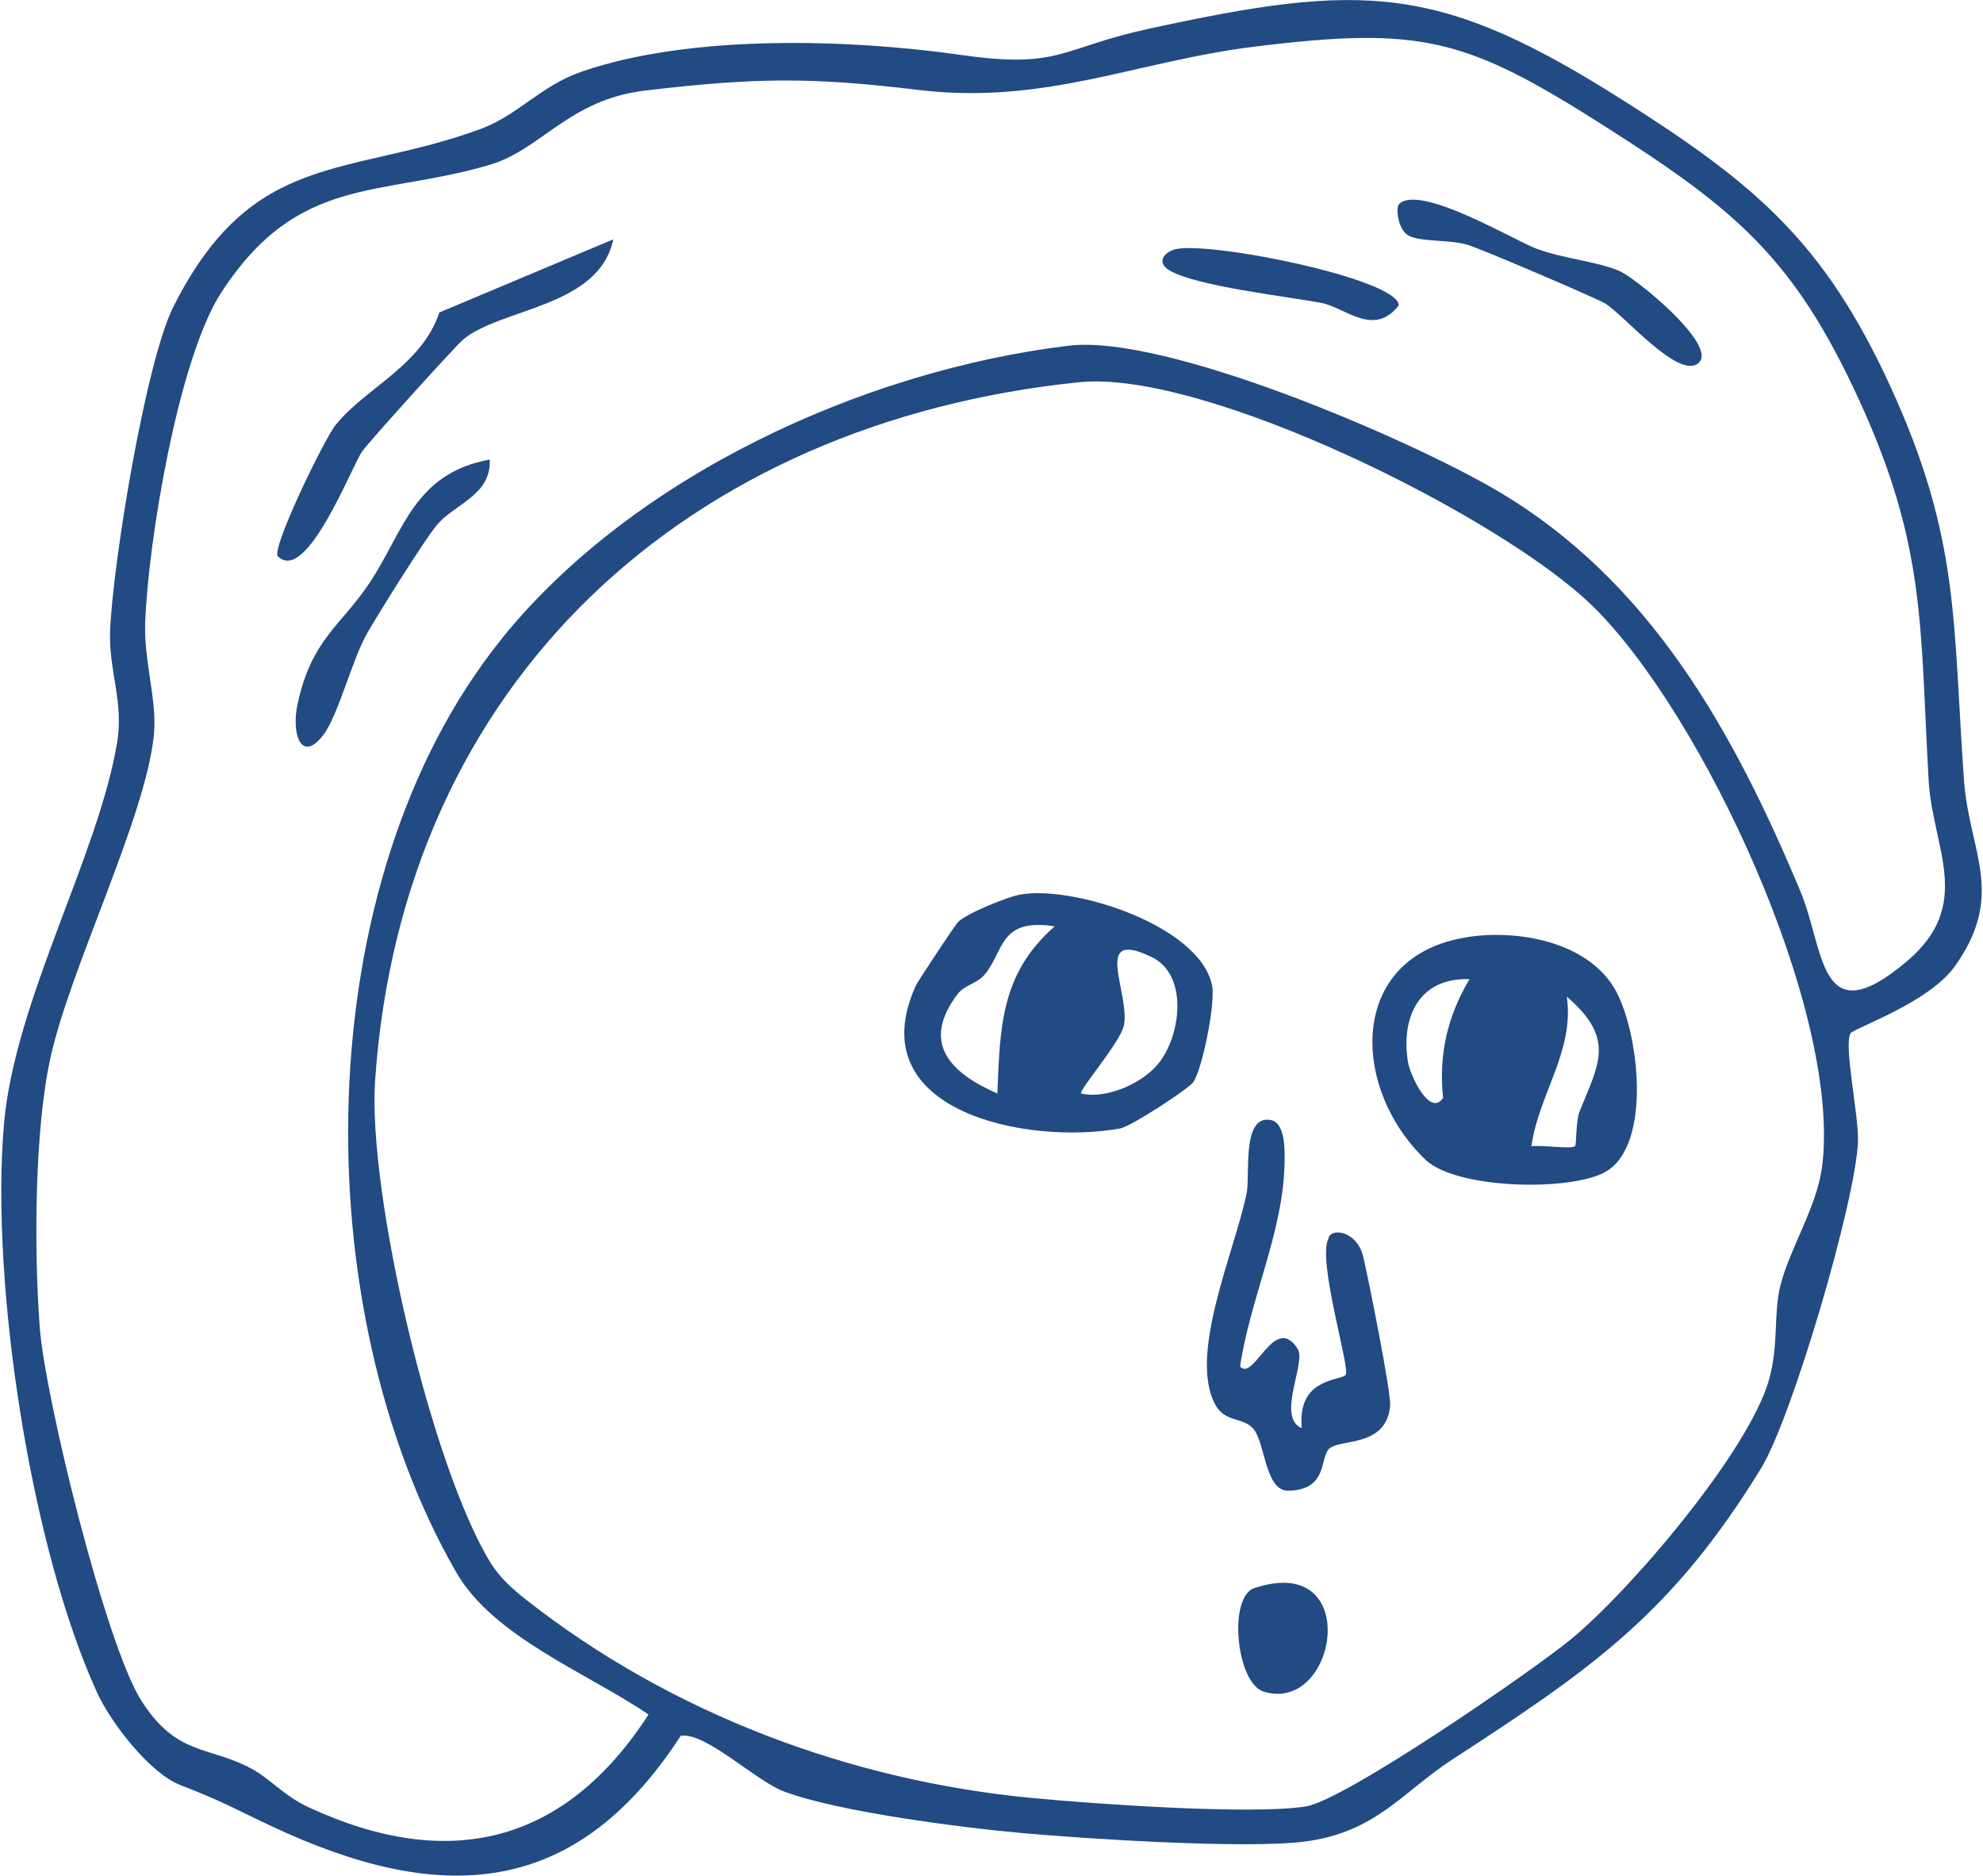
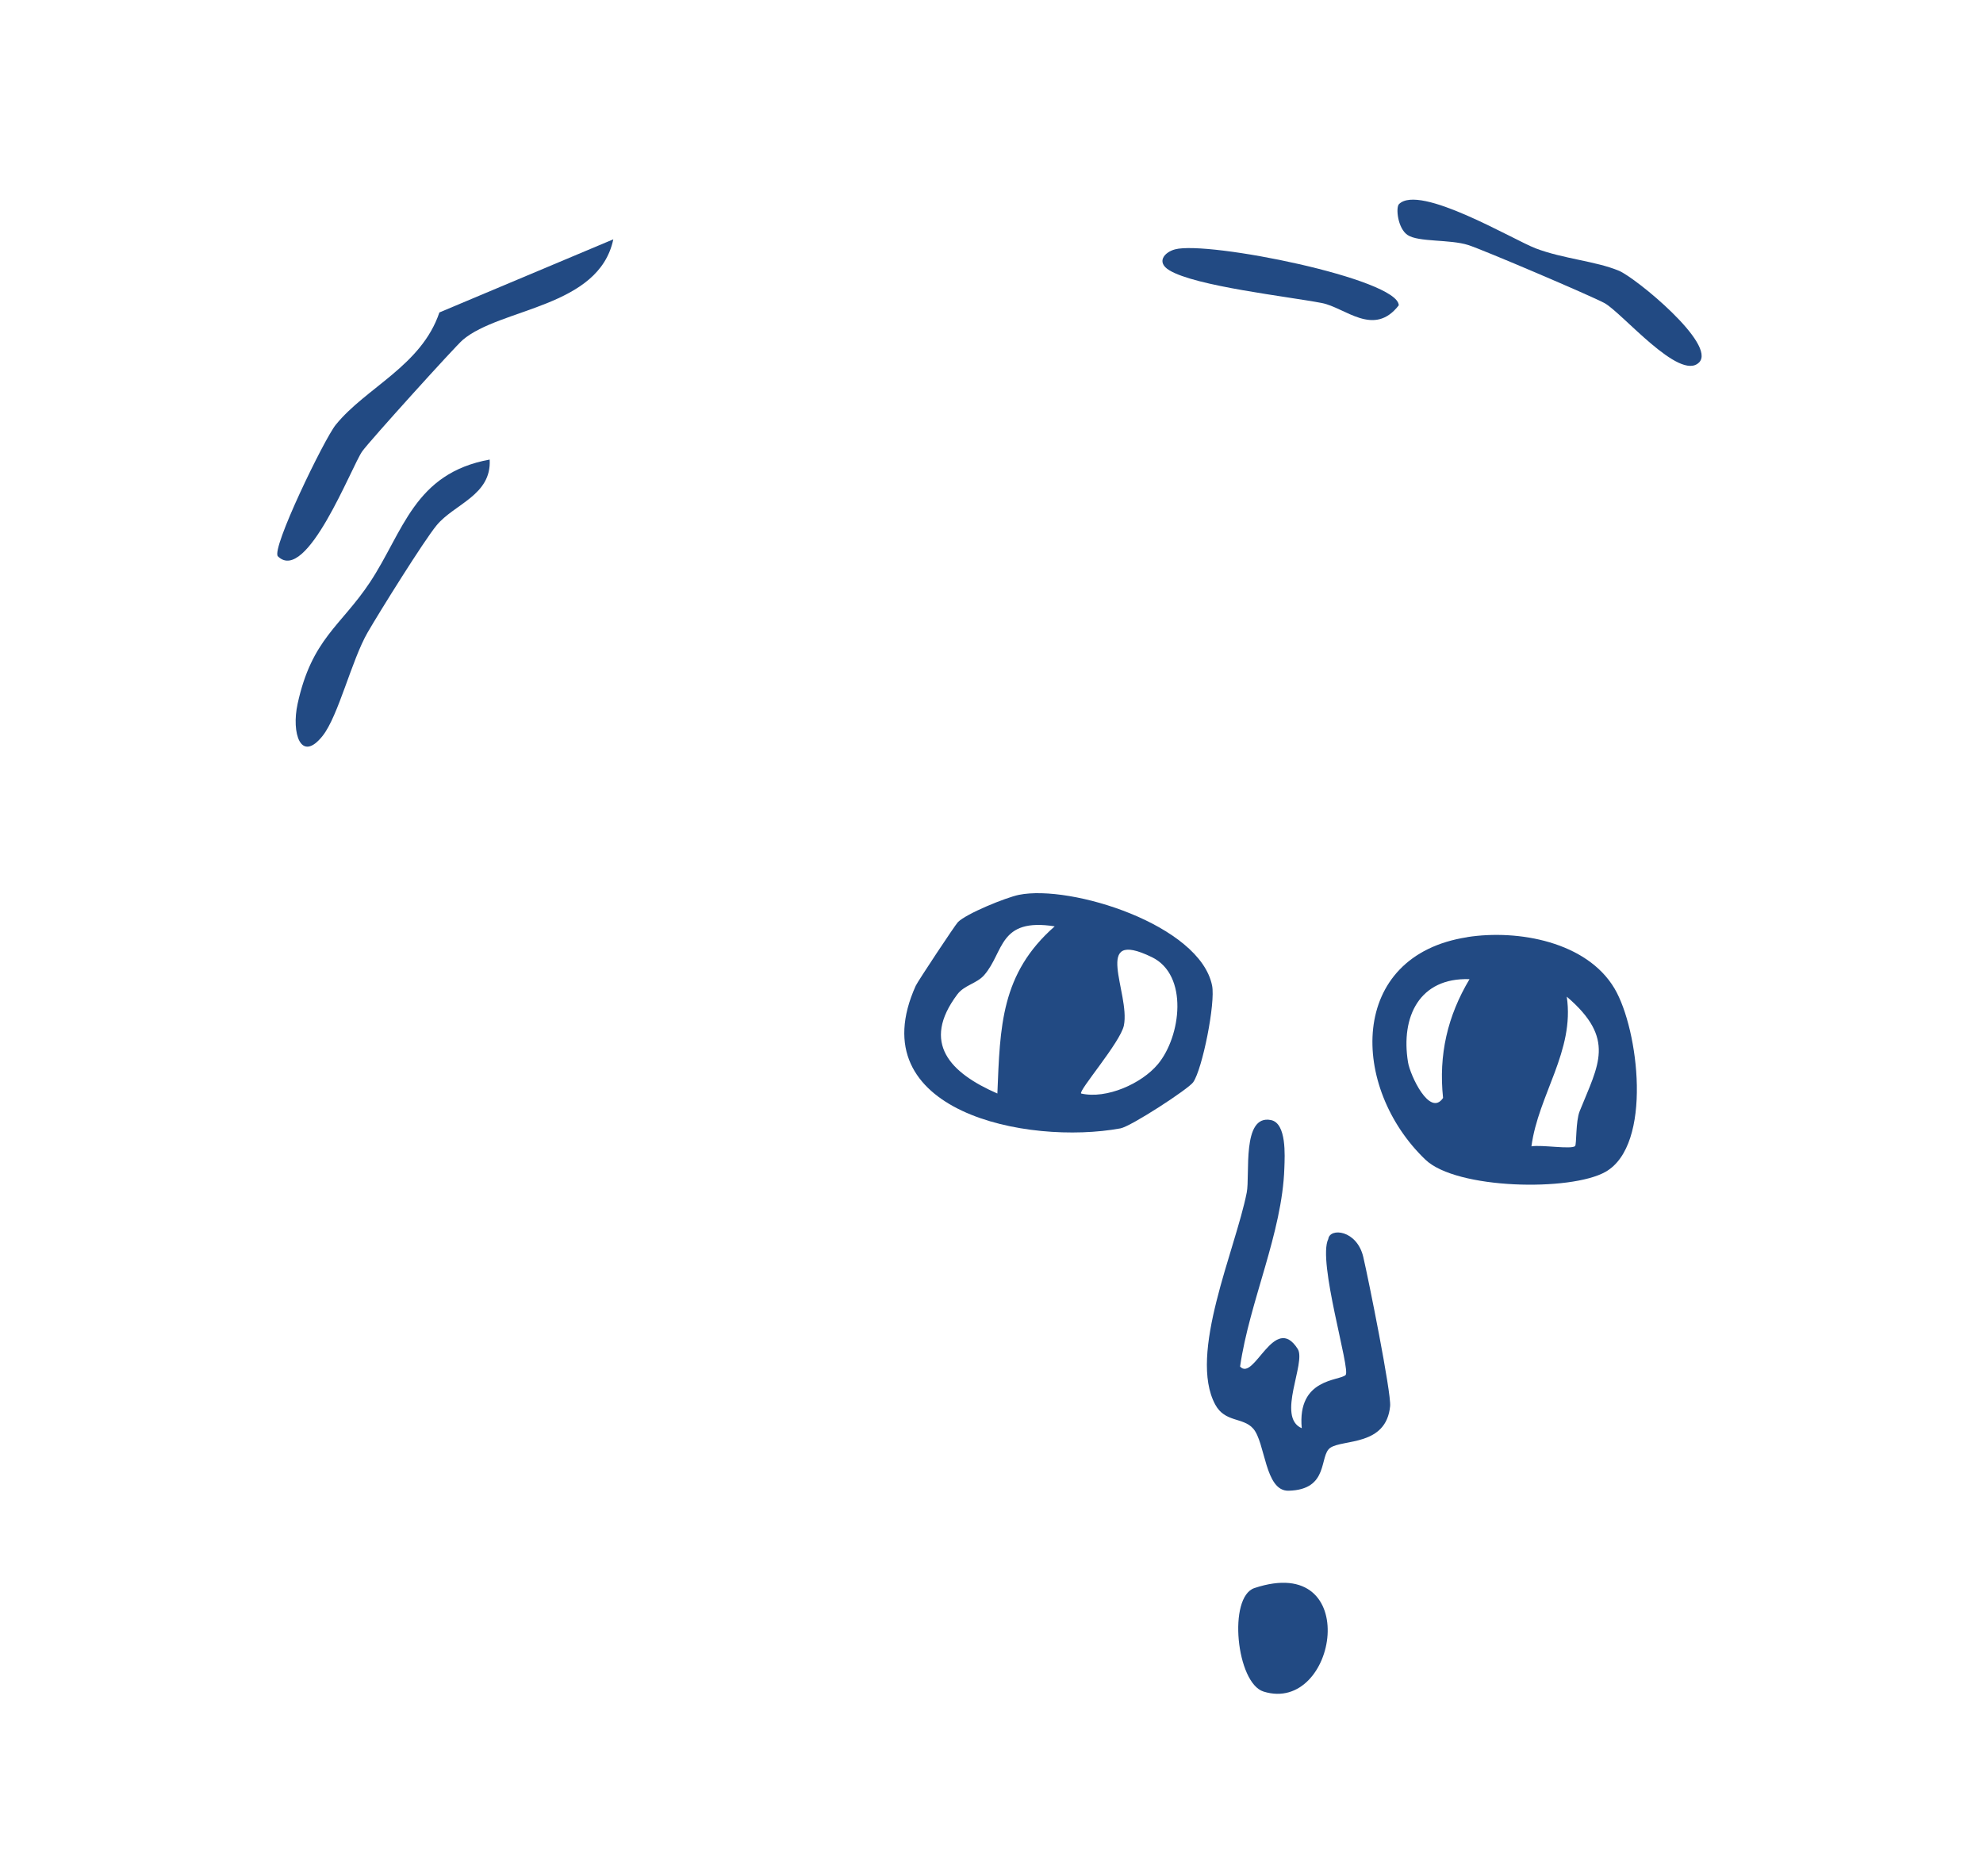
<svg xmlns="http://www.w3.org/2000/svg" id="Layer_1" version="1.1" viewBox="0 0 500 472.91">
  <defs>
    <style> .st0 { fill: #224a83; } </style>
  </defs>
-   <path class="st0" d="M409.8,25.63c32.8,20.87,50.19,35.42,66.93,71.98,17.53,38.3,15.61,59.05,18.49,99.25,1.28,17.79,10.6,28.59-2.25,46.68-6.69,9.42-25.51,15.64-26.36,16.99-1.81,2.87,2.12,20.78,1.86,27.36-.59,15.01-16.63,69.6-24.41,82.28-22.53,36.75-42.78,50.63-77.78,73.4-12.64,8.23-19.28,18.36-37.1,20.72-14.72,1.95-54.85-.64-70.99-2.07-15.34-1.36-47.03-5.39-60.63-10.58-7.14-2.72-19.72-15.02-25.92-13.99-26.75,41.26-60.79,42.69-103.11,22.82-9.35-4.39-12.33-6.26-22.99-10.37-7.8-3-17.59-15.76-21.08-23.38C7.69,390.01-2.46,323.4,1,283.42c2.7-31.04,23.65-67.45,28.49-95.93,1.8-10.61-2.08-18.14-1.73-28.25.58-16.55,8.91-67.88,15.96-81.91,20-39.79,44.03-32.53,77.49-44.82,9.43-3.46,15.08-10.89,25.54-14.48,27.6-9.49,67.73-8.16,95.62-4.17,25.07,3.58,24.99-1.76,47.16-6.58,54.36-11.84,73.39-11.49,120.26,18.36h0ZM126.5,161.04c33.06-40.97,91.16-67.62,142.94-73.88,24.42-2.96,85.54,23.4,107.81,36.42,38.9,22.75,59.93,61.09,76.7,101.12,6.21,14.81,4.5,36.5,26.77,17.75,17.12-14.41,6.55-28.62,5.58-45.59-2.22-38.82-.57-58.96-17.46-95.84-16.5-36.04-31.24-48.2-64.19-69.18-34.98-22.27-46.17-25.28-88.37-20.08-29.8,3.68-52.78,14.79-84.93,10.89-26.96-3.26-41.09-3.07-68.67.18-19.21,2.27-26.18,14.86-39.12,18.7-27.82,8.25-48.39,2.35-67.8,32.28-10.8,16.65-18.4,62.74-19.15,83.04-.37,10.18,3.12,19.79,2.17,28.71-2.19,20.71-20.89,58.13-25.98,80.79-4.17,18.53-4.21,48.98-2.79,68.21,1.3,17.67,16.64,80.2,25.67,94.3,8.88,13.88,16.78,11.3,27.52,16.96,4.8,2.54,8.38,6.96,14.61,9.85,35.32,16.38,64.58,9.3,85.71-23.38-15.28-10.43-39.07-19.47-48.52-35.92-38.25-66.52-37.77-174.24,11.51-235.31h-.01ZM272.12,96.37c-98.58,10.12-170.6,75.18-177.54,176.06-1.93,28.03,14.18,97.55,29.23,121.78,2.15,3.46,5.53,6.54,8.74,9.05,36.51,28.73,81.78,45.74,127.85,50.09,15.48,1.47,54.96,4.28,68.83,2.12,9.78-1.52,57-34.05,66.84-42.13,14.86-12.17,44.95-47.43,50.01-65.58,2.44-8.76,1.06-16.76,2.87-23.78,2.35-9.16,9.11-19.69,10.44-29.56,5.21-38.91-30.21-114.73-57.91-141.7-23.14-22.55-97.75-59.58-129.35-56.35h-.01Z" />
  <path class="st0" d="M369.98,236.27c12.88-1.99,30.16,1.21,37.12,12.98,6.09,10.31,9.66,39.46-2.3,46.22-8.78,4.96-37.55,4.41-45.38-3.07-19.01-18.18-19.68-51.46,10.57-56.11h0ZM370.53,246.88c-12.6-.44-17.38,9.43-15.51,20.93.53,3.3,5.5,13.96,8.84,9.02-1.15-10.89,1.12-20.65,6.67-29.95ZM397.15,288.95c.4-.4.12-6.19,1.15-8.77,4.72-11.77,9.21-18.23-3.25-28.89,2.03,13.66-7.17,24.74-8.91,37.74,2.58-.45,10.09.84,11.03-.08h-.01Z" />
  <path class="st0" d="M300.87,272.85c-1.18,1.7-15.69,11.16-18.36,11.65-23.37,4.29-65.97-4.17-51.61-35.96.51-1.12,9.95-15.35,10.63-16.04,2.12-2.15,12.1-6.21,15.38-6.88,13.06-2.66,45.63,7.56,48.71,22.87.89,4.41-2.45,21.05-4.75,24.35h0ZM265.93,233.56c-14.18-2.22-12.71,6.48-17.78,12.3-1.87,2.14-5.01,2.51-6.76,4.85-9.24,12.29-1.76,19.83,10.09,25,.69-16.84.85-30.22,14.46-42.15h-.01ZM291.92,268.36c5.9-7.07,7.8-22.54-1.5-27.04-15.32-7.43-5.39,9.05-7.04,17.23-.85,4.22-11.6,16.57-10.77,17.16,6.38,1.48,15.28-2.52,19.3-7.35h.01Z" />
  <path class="st0" d="M312.67,344.54c3.53,3.96,8.65-13.7,14.54-4.43,2.2,3.46-5.46,17.21,1.02,19.99-1.19-12.69,9.55-11.89,11.06-13.42,1.31-1.34-7.17-28.75-4.37-34.29.39-2.91,7.21-2.3,8.82,4.53,1.31,5.58,7.09,34.31,6.77,37.61-.98,10.14-11.86,8.31-15.08,10.5-2.9,1.97-.17,10.58-10.53,10.83-6.02.14-5.8-12.16-8.94-15.69-2.55-2.87-7.09-1.48-9.54-6.02-6.9-12.73,5.06-38.95,7.93-53.44.89-4.44-1.32-19.76,6.09-18.31,4,.78,3.51,8.98,3.4,12.12-.53,16.37-8.79,33.62-11.16,50.02h-.01Z" />
  <path class="st0" d="M316.3,400.4c27.47-9.13,20.93,31.91,2.3,26.1-6.87-2.14-9.04-23.86-2.3-26.1Z" />
  <path class="st0" d="M154.64,60.34c-3.63,17.28-28.49,17.26-37.98,25.38-1.86,1.58-23.45,25.45-25.31,28.05-2.66,3.72-14.04,33.6-21.28,26.5-1.8-1.77,11.7-29.61,14.59-33.17,7.64-9.42,21.6-14.87,26.13-28.32l43.83-18.43h.01Z" />
  <path class="st0" d="M428.39,91.4c-4.91,4.87-19.49-12.67-23.88-15.01-3.57-1.9-30.57-13.42-34.31-14.61-4.63-1.48-12.53-.69-15.28-2.52-2.52-1.68-3.03-6.96-2.17-7.8,5.2-5.15,28.84,9.01,34.43,11.15,6.96,2.66,15.13,3.2,21.03,5.66,4.18,1.74,24.76,18.59,20.19,23.13h0Z" />
  <path class="st0" d="M123.47,115.86c.5,9.03-8.92,11.17-13.39,16.6-3.22,3.9-14.44,21.9-17.41,27.04-4.03,7.01-7.36,21.04-11.32,26.03-5.52,6.95-7.92-.71-6.31-8.08,3.58-16.42,10.93-19.6,18.25-30.65,8.45-12.78,11.12-27.46,30.18-30.93h.01Z" />
  <path class="st0" d="M296.28,62.87c8.3-2.21,56.28,7.43,56.41,14.11-6.3,8.14-13.49.56-19.4-.58-8.58-1.65-31.82-4.22-38.46-8.26-3.35-2.03-1.26-4.55,1.45-5.27h0Z" />
</svg>